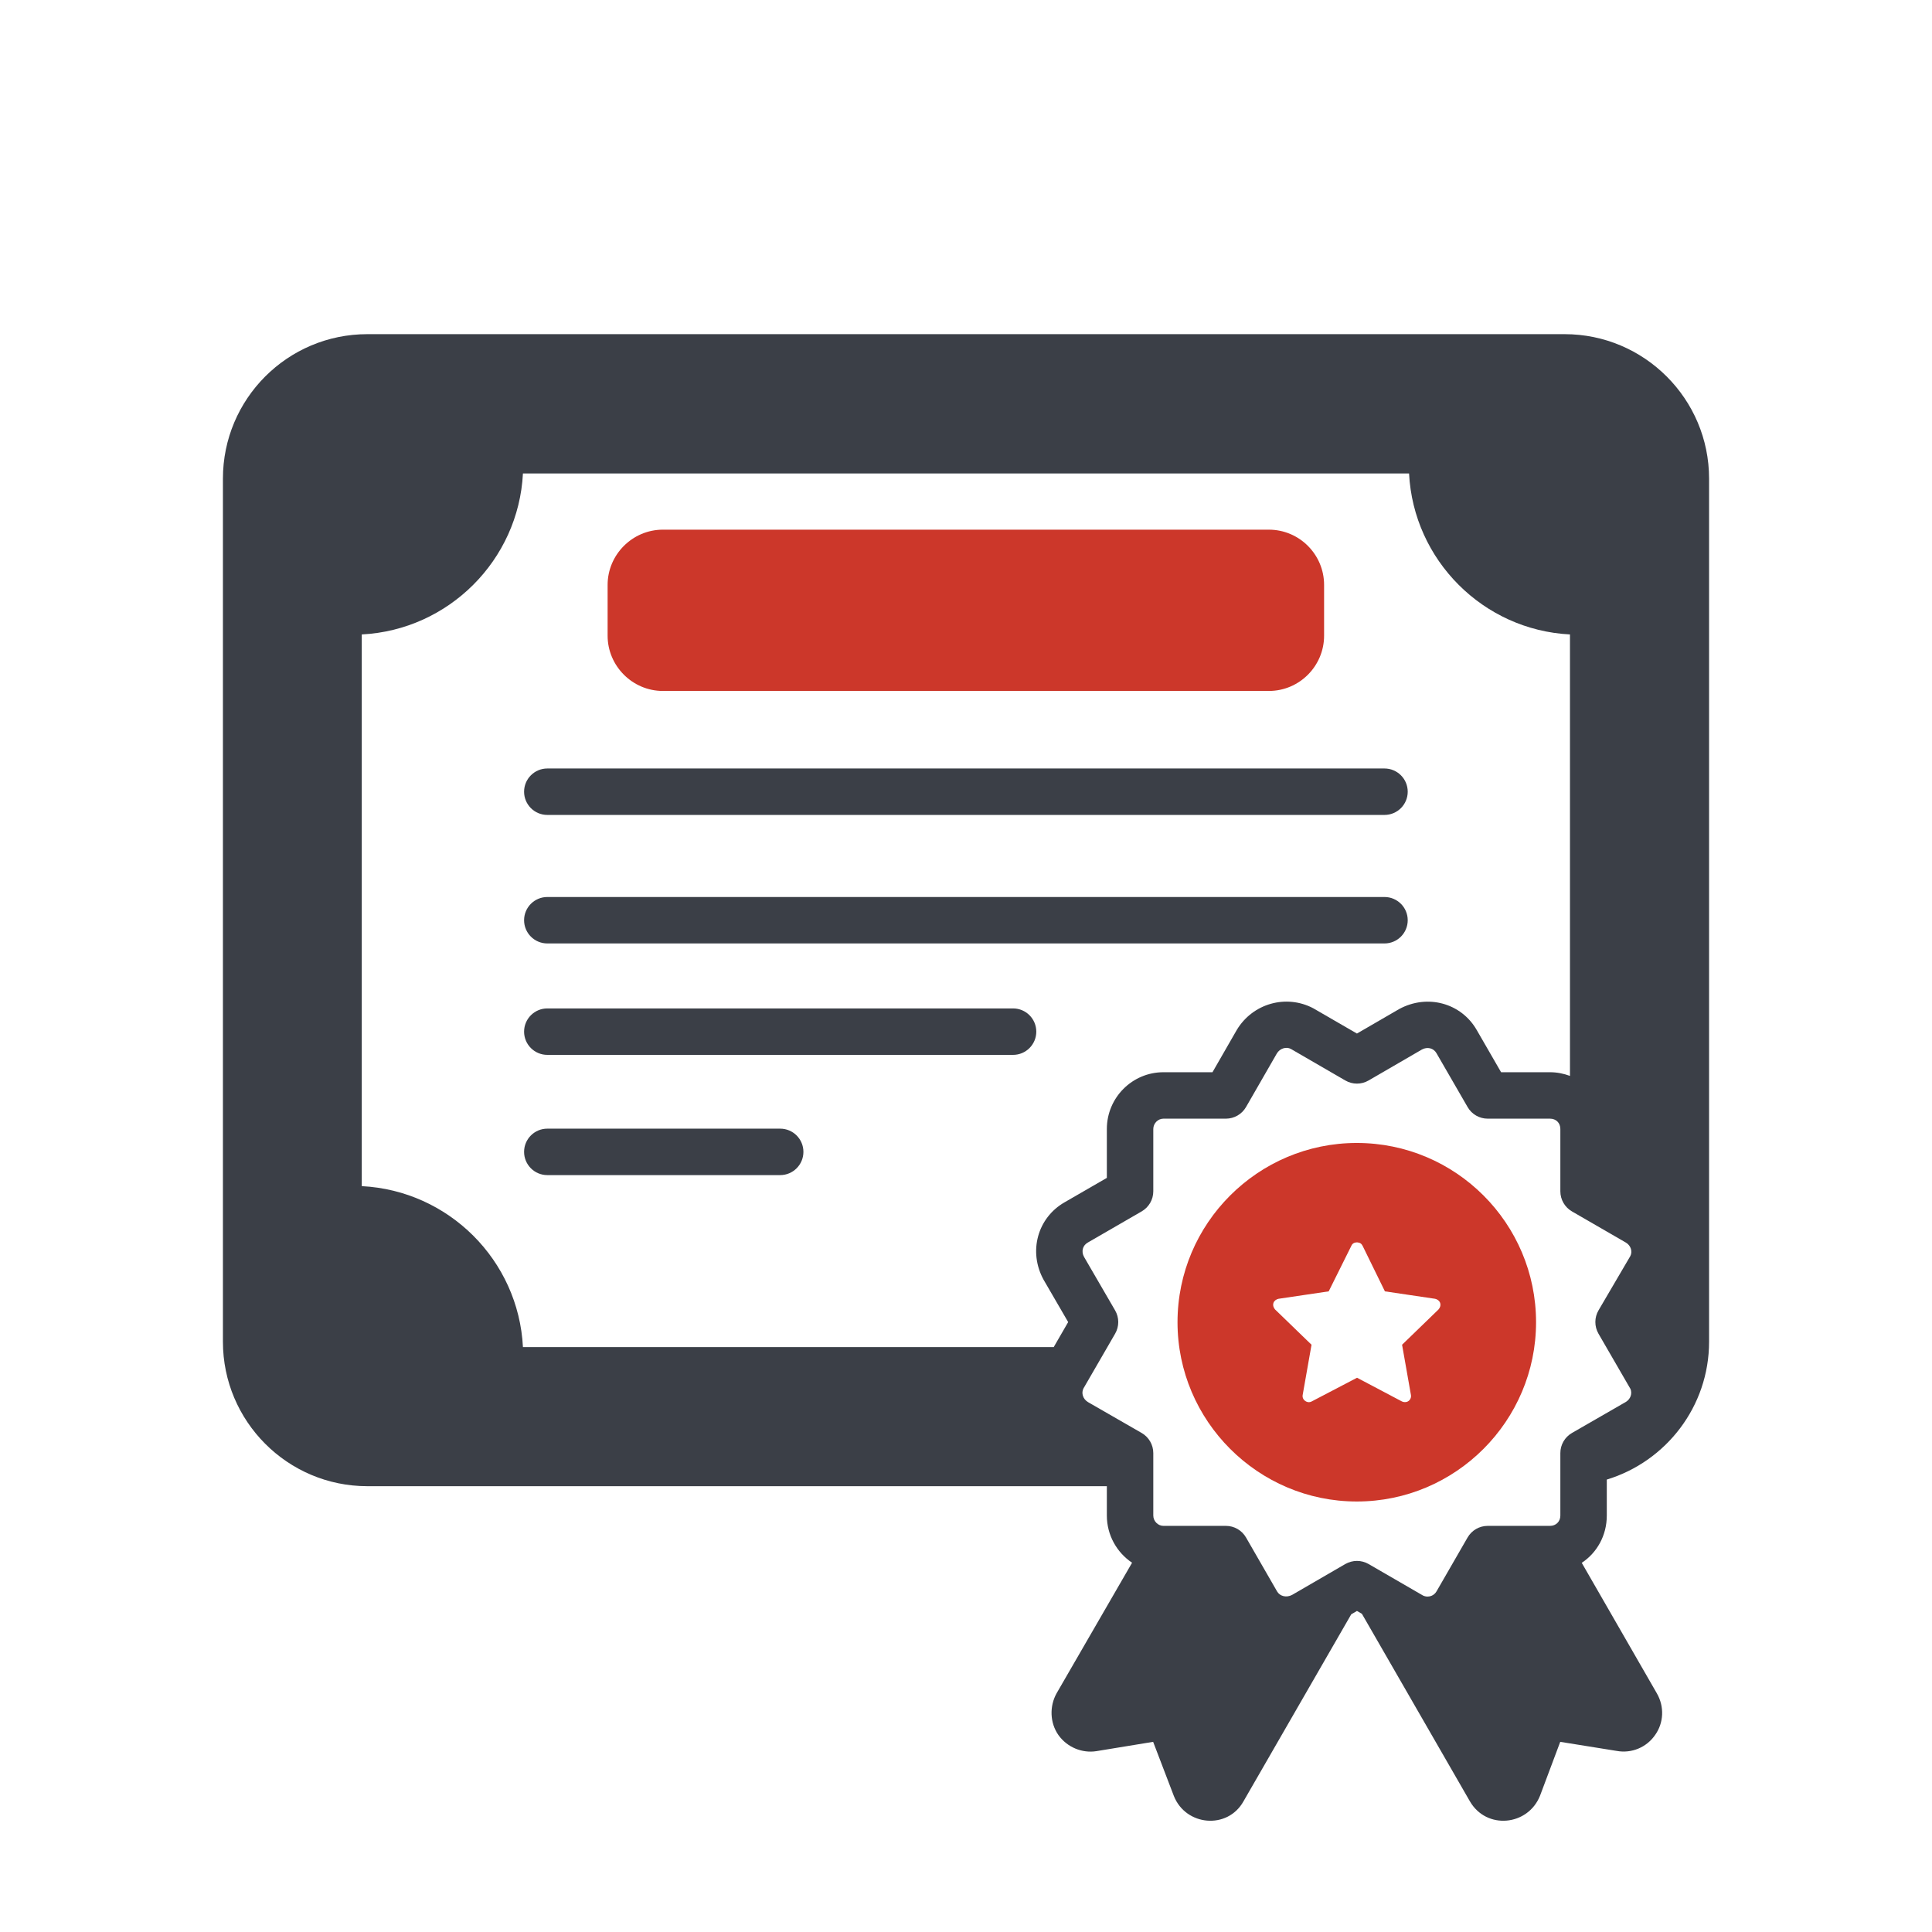
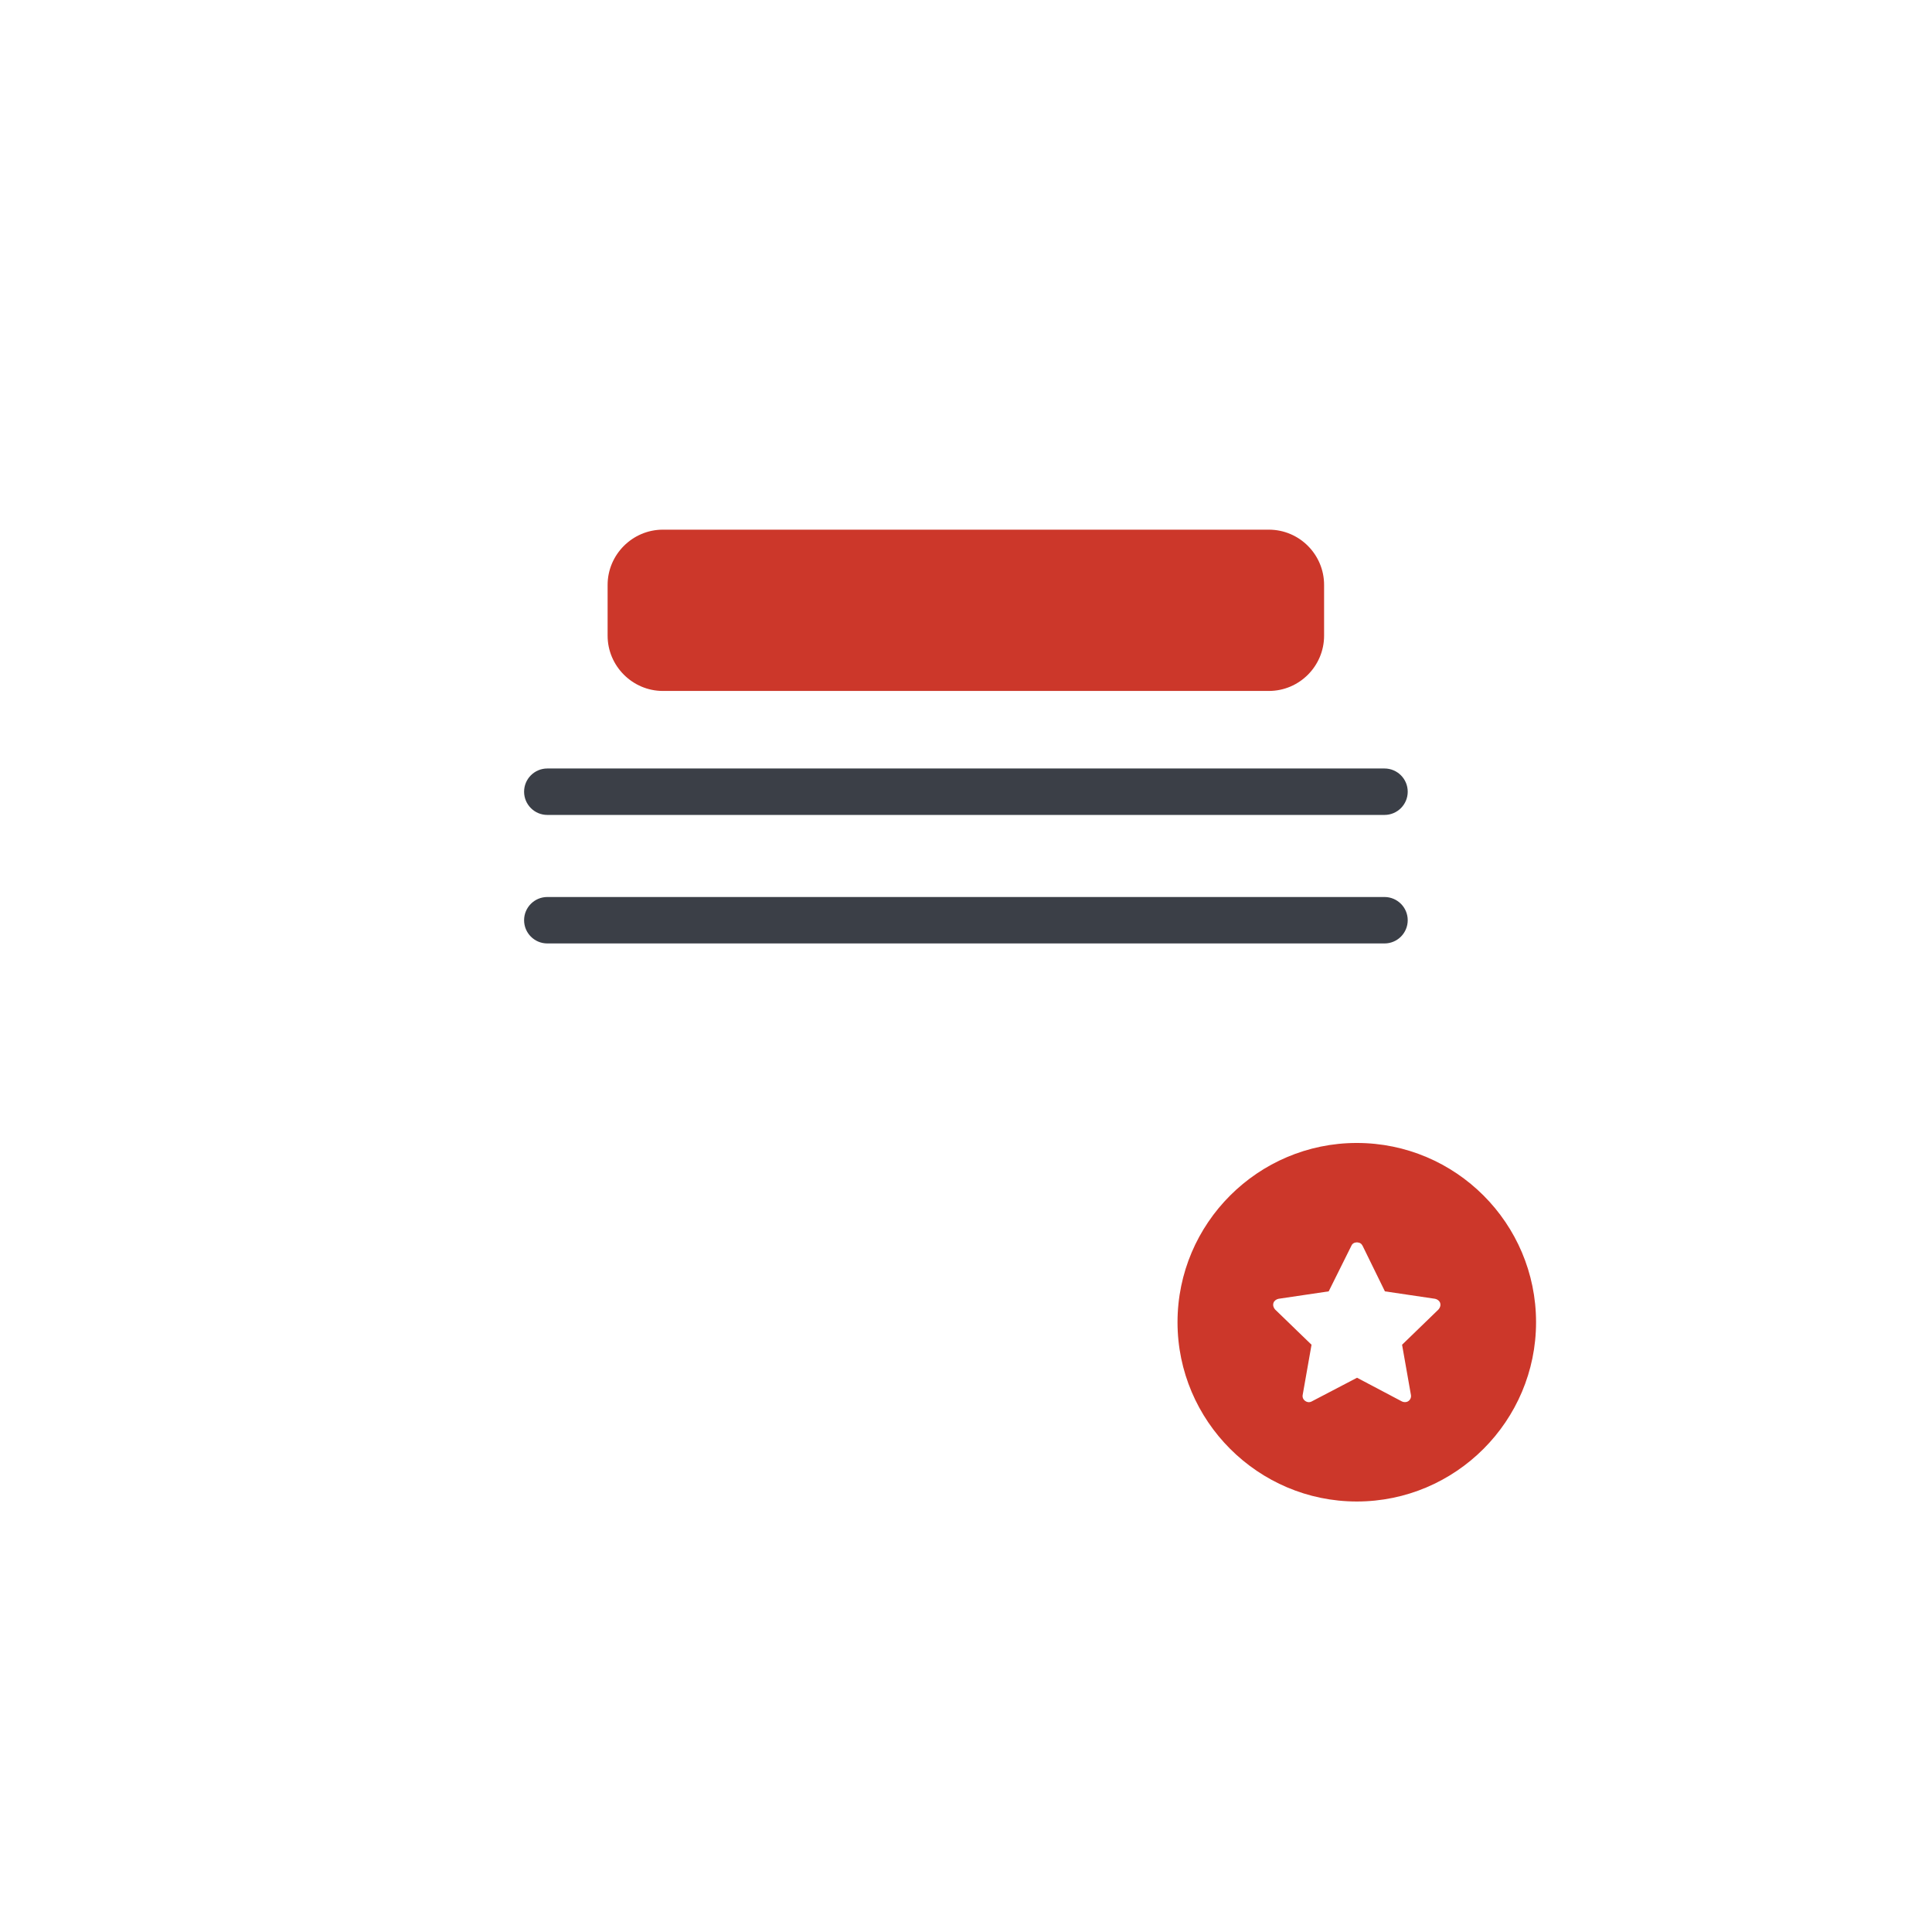
<svg xmlns="http://www.w3.org/2000/svg" width="52" height="52" viewBox="0 0 52 52" fill="none">
-   <path d="M42.112 8.994H9.887C7.737 8.994 6 10.738 6 12.882V36.113C6 38.251 7.737 40.001 9.887 40.001H29.791V40.791C29.791 41.32 30.061 41.787 30.47 42.061L28.438 45.576C28.244 45.925 28.256 46.369 28.488 46.7C28.725 47.032 29.131 47.194 29.512 47.132L31.037 46.882L31.594 48.338C31.916 49.15 33.041 49.249 33.469 48.482L36.369 43.449L36.523 43.359L36.656 43.436L39.562 48.482C40.007 49.253 41.124 49.147 41.45 48.332L41.994 46.882L43.513 47.126C43.913 47.2 44.319 47.032 44.55 46.694C44.781 46.369 44.8 45.932 44.594 45.576L42.573 42.064C42.982 41.793 43.247 41.329 43.247 40.791V39.823C44.838 39.339 46 37.859 46 36.113V12.882C46 10.738 44.256 8.994 42.112 8.994ZM28.361 36.257H14.075C13.956 33.919 12.075 32.044 9.737 31.925V17.076C12.075 16.957 13.956 15.075 14.075 12.744H37.925C38.044 15.075 39.919 16.957 42.256 17.076V28.958C42.089 28.897 41.91 28.859 41.719 28.859H40.402L39.745 27.721C39.329 26.998 38.421 26.746 37.66 27.158L36.522 27.818L35.347 27.138C34.62 26.754 33.718 27.005 33.288 27.721L32.634 28.859H31.314C30.474 28.859 29.791 29.544 29.791 30.387V31.703L28.655 32.359C27.924 32.777 27.672 33.687 28.089 34.446L28.75 35.584L28.361 36.257ZM43.023 35.896L43.87 37.359C43.875 37.367 43.879 37.375 43.884 37.382C43.936 37.511 43.886 37.656 43.76 37.733L42.309 38.569C42.116 38.68 41.997 38.887 41.997 39.11V40.791C41.997 40.952 41.88 41.069 41.719 41.069H40.042C39.818 41.069 39.612 41.188 39.5 41.382L38.666 42.829C38.592 42.958 38.47 42.972 38.421 42.972C38.377 42.972 38.329 42.959 38.299 42.943L36.836 42.096C36.739 42.04 36.631 42.012 36.523 42.012C36.415 42.012 36.306 42.041 36.209 42.096L34.775 42.928C34.624 43.007 34.452 42.965 34.375 42.837L33.537 41.382C33.425 41.188 33.219 41.069 32.995 41.069H31.314C31.166 41.069 31.041 40.941 31.041 40.791V39.11C31.041 38.886 30.921 38.68 30.727 38.568L29.284 37.738C29.145 37.656 29.097 37.49 29.163 37.367L30.014 35.896C30.126 35.702 30.126 35.463 30.013 35.269L29.178 33.831C29.097 33.685 29.138 33.523 29.277 33.444L30.728 32.605C30.922 32.493 31.041 32.287 31.041 32.064V30.387C31.041 30.236 31.166 30.109 31.314 30.109H32.995C33.219 30.109 33.426 29.989 33.537 29.796L34.366 28.355C34.449 28.215 34.62 28.167 34.742 28.231L36.209 29.081C36.403 29.194 36.642 29.194 36.836 29.081L38.271 28.248C38.418 28.168 38.583 28.209 38.662 28.345L39.501 29.797C39.612 29.99 39.818 30.109 40.042 30.109H41.719C41.882 30.109 41.997 30.224 41.997 30.387V32.064C41.997 32.287 42.116 32.493 42.309 32.605L43.759 33.443C43.897 33.523 43.944 33.688 43.88 33.808L43.025 35.267C42.911 35.461 42.911 35.701 43.023 35.896Z" fill="#3B3F47" />
  <path d="M14.731 21.934H37.264C37.609 21.934 37.889 21.654 37.889 21.309C37.889 20.964 37.609 20.684 37.264 20.684H14.731C14.386 20.684 14.106 20.964 14.106 21.309C14.106 21.654 14.386 21.934 14.731 21.934Z" fill="#3B3F47" />
  <path d="M14.731 25.393H37.264C37.609 25.393 37.889 25.113 37.889 24.768C37.889 24.423 37.609 24.143 37.264 24.143H14.731C14.386 24.143 14.106 24.423 14.106 24.768C14.106 25.113 14.386 25.393 14.731 25.393Z" fill="#3B3F47" />
-   <path d="M27.267 27.142H14.731C14.386 27.142 14.106 27.422 14.106 27.767C14.106 28.112 14.386 28.392 14.731 28.392H27.267C27.612 28.392 27.892 28.112 27.892 27.767C27.892 27.422 27.612 27.142 27.267 27.142Z" fill="#3B3F47" />
-   <path d="M20.999 30.378H14.731C14.386 30.378 14.106 30.657 14.106 31.003C14.106 31.348 14.386 31.628 14.731 31.628H20.999C21.344 31.628 21.624 31.348 21.624 31.003C21.624 30.657 21.344 30.378 20.999 30.378Z" fill="#3B3F47" />
  <path d="M17.841 18.597H34.151C34.975 18.597 35.638 17.925 35.638 17.11V15.743C35.638 14.927 34.975 14.256 34.151 14.256H17.841C17.024 14.256 16.354 14.927 16.354 15.743V17.11C16.354 17.925 17.024 18.597 17.841 18.597Z" fill="#CC372A" />
  <path d="M36.518 30.763C33.862 30.763 31.693 32.925 31.693 35.588C31.693 38.244 33.862 40.413 36.518 40.413C39.181 40.413 41.343 38.244 41.343 35.588C41.343 32.925 39.181 30.763 36.518 30.763ZM38.718 35.244L37.737 36.194L37.975 37.544C37.987 37.607 37.962 37.669 37.912 37.707C37.881 37.732 37.843 37.738 37.812 37.738C37.781 37.738 37.756 37.732 37.731 37.719L36.525 37.082L35.306 37.719C35.25 37.751 35.181 37.744 35.131 37.707C35.075 37.669 35.05 37.607 35.062 37.544L35.3 36.194L34.318 35.244C34.275 35.194 34.256 35.132 34.275 35.069C34.293 35.013 34.35 34.969 34.412 34.957L35.762 34.757L36.375 33.525C36.4 33.469 36.456 33.438 36.525 33.438C36.6 33.444 36.643 33.469 36.675 33.532L37.275 34.757L38.625 34.957C38.687 34.969 38.743 35.013 38.762 35.069C38.781 35.132 38.762 35.194 38.718 35.244Z" fill="#CC372A" />
</svg>